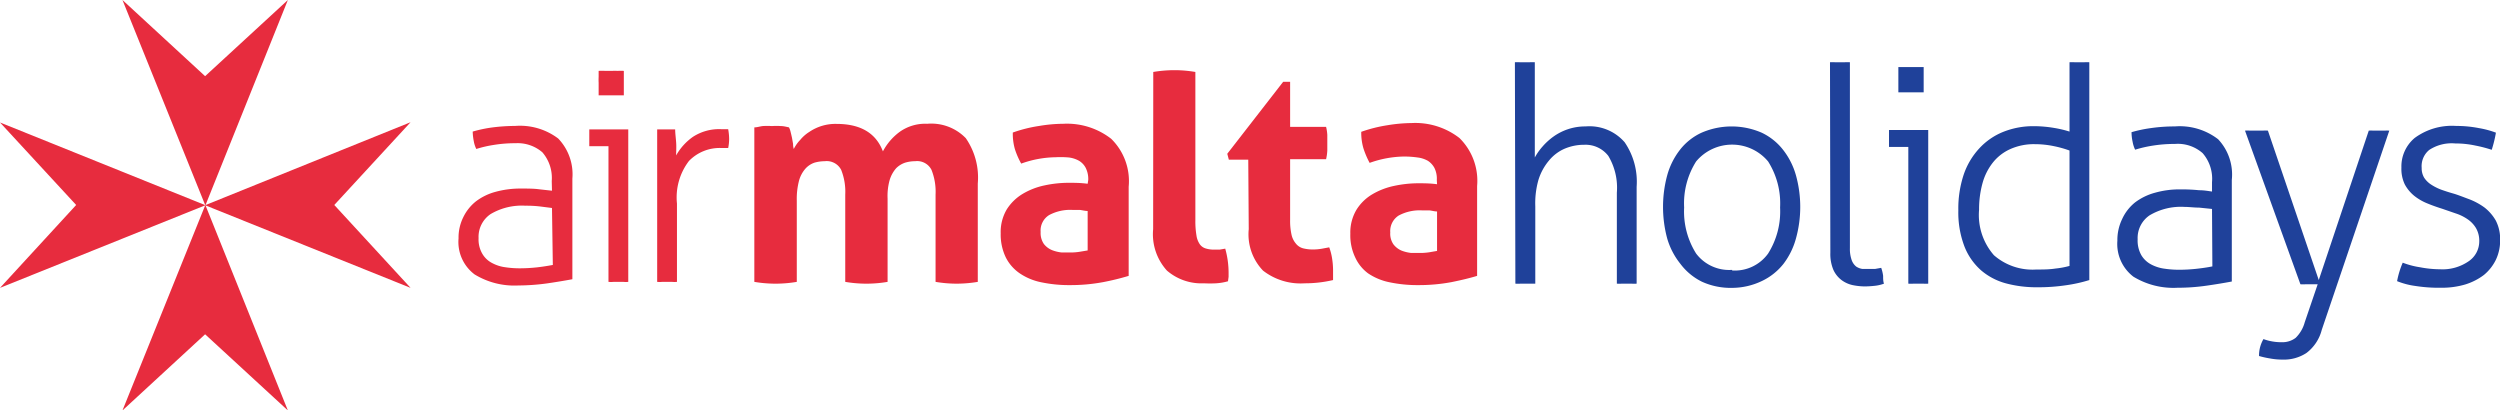
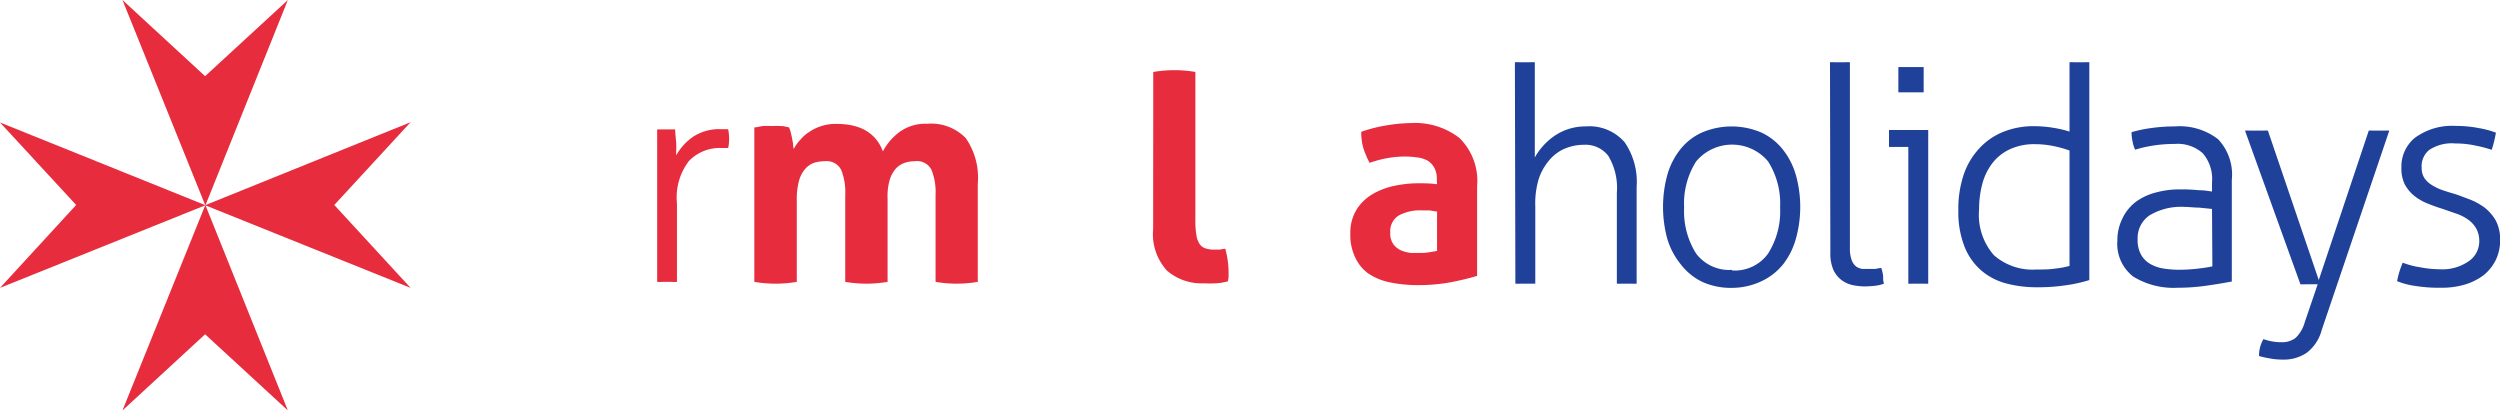
<svg xmlns="http://www.w3.org/2000/svg" version="1.1" viewBox="0 0 208.43 34.22" data-name="Layer 1" id="Layer_1">
  <defs id="defs4">
    <style id="style2">
      .cls-1, .cls-2 {
        fill: #e72c3e;
      }

      .cls-2 {
        fill-rule: evenodd;
      }

      .cls-3 {
        fill: #1f419a;
      }
    </style>
  </defs>
  <title id="title6">Artboard 1</title>
  <g id="g48">
    <g id="g28">
-       <path id="path8" d="M46,15.1a3.28,3.28,0,0,0-.78-2.4A3.15,3.15,0,0,0,43,11.94a11.13,11.13,0,0,0-1.82.14,10,10,0,0,0-1.47.34,2.36,2.36,0,0,1-.21-.65,4.67,4.67,0,0,1-.09-.8,11,11,0,0,1,1.6-.34,15.13,15.13,0,0,1,1.93-.13,5.28,5.28,0,0,1,3.6,1.05,4.31,4.31,0,0,1,1.18,3.34v8.39c-.6.11-1.3.23-2.13.35a18.1,18.1,0,0,1-2.37.17,6.36,6.36,0,0,1-3.65-.92,3.38,3.38,0,0,1-1.34-3,3.82,3.82,0,0,1,.4-1.78,3.78,3.78,0,0,1,1.06-1.32A4.71,4.71,0,0,1,41.29,16a7.75,7.75,0,0,1,2.11-.28c.6,0,1.11,0,1.54.06l1.08.12m0,1.44L45,17.21a10.1,10.1,0,0,0-1.21-.06,5.1,5.1,0,0,0-2.89.7,2.29,2.29,0,0,0-1,2,2.37,2.37,0,0,0,.32,1.32,2,2,0,0,0,.81.76,3.17,3.17,0,0,0,1.09.35,8.08,8.08,0,0,0,1.2.09,13.35,13.35,0,0,0,1.45-.08c.45-.05.88-.12,1.32-.2Z" class="cls-1" />
-       <path id="path10" d="M50.73,12.19h-1.6l0-.3v-.77l0-.33h3.25V23.5a2,2,0,0,1-.41,0l-.41,0-.4,0a2.24,2.24,0,0,1-.43,0M49.91,8c0-.15,0-.32,0-.54s0-.4,0-.56a4.63,4.63,0,0,1,0-.49c0-.2,0-.36,0-.5a4.22,4.22,0,0,1,.55,0c.22,0,.4,0,.55,0a4.44,4.44,0,0,1,.49,0,3.68,3.68,0,0,1,.51,0c0,.14,0,.3,0,.5v1c0,.22,0,.39,0,.54l-.51,0-.49,0-.55,0-.55,0" class="cls-1" />
      <path id="path12" d="M54.79,10.79l.39,0h.73l.38,0c0,.31.05.66.08,1.07s0,.78,0,1.1a4.71,4.71,0,0,1,1.4-1.55,4,4,0,0,1,2.36-.64h.27l.31,0a4.82,4.82,0,0,1,.08.81,3.77,3.77,0,0,1-.08.76l-.31,0h-.24a3.57,3.57,0,0,0-2.72,1.08,5,5,0,0,0-1,3.55V23.5a2.09,2.09,0,0,1-.41,0l-.41,0-.41,0a2.12,2.12,0,0,1-.42,0" class="cls-1" />
      <path id="path14" d="M62.89,10.62c.23,0,.46-.08.69-.11a6.35,6.35,0,0,1,.78,0,5.66,5.66,0,0,1,.75,0c.21,0,.44.06.67.11a1.63,1.63,0,0,1,.13.36q.06.24.12.51l.09.51q0,.24.06.42a3,3,0,0,1,.53-.75,3.1,3.1,0,0,1,.76-.67,3.88,3.88,0,0,1,2.27-.67c2,0,3.29.76,3.87,2.29A4.78,4.78,0,0,1,75,11a3.66,3.66,0,0,1,2.3-.68,4,4,0,0,1,3.22,1.2,5.77,5.77,0,0,1,1,3.78V23.5a10.78,10.78,0,0,1-1.78.15A10.55,10.55,0,0,1,78,23.5V16.23a4.94,4.94,0,0,0-.34-2.07,1.34,1.34,0,0,0-1.36-.72,2.92,2.92,0,0,0-.83.12,1.91,1.91,0,0,0-.75.46,2.62,2.62,0,0,0-.55,1A4.93,4.93,0,0,0,74,16.56V23.5a10.46,10.46,0,0,1-3.53,0V16.23a4.94,4.94,0,0,0-.34-2.07,1.36,1.36,0,0,0-1.37-.72,3.23,3.23,0,0,0-.85.12,1.78,1.78,0,0,0-.75.49,2.53,2.53,0,0,0-.54,1,6,6,0,0,0-.19,1.69V23.5a10.52,10.52,0,0,1-3.54,0" class="cls-1" />
-       <path id="path16" d="M90.73,15a2.08,2.08,0,0,0-.21-1,1.49,1.49,0,0,0-.55-.59,2.3,2.3,0,0,0-.85-.28A7.84,7.84,0,0,0,88,13.11a8.75,8.75,0,0,0-2.86.53,6.54,6.54,0,0,1-.53-1.22,4.66,4.66,0,0,1-.17-1.37,11.61,11.61,0,0,1,2.2-.55,12.41,12.41,0,0,1,2-.18,6,6,0,0,1,4,1.25,4.94,4.94,0,0,1,1.46,4V23a21.3,21.3,0,0,1-2.12.52,14.82,14.82,0,0,1-2.81.25,11.15,11.15,0,0,1-2.33-.23,4.92,4.92,0,0,1-1.82-.75,3.52,3.52,0,0,1-1.17-1.34,4.41,4.41,0,0,1-.42-2,3.7,3.7,0,0,1,.51-2,4,4,0,0,1,1.33-1.29,5.92,5.92,0,0,1,1.8-.7,9.63,9.63,0,0,1,2-.22c.49,0,1,0,1.61.08m0,2.27c-.21,0-.42-.06-.66-.09l-.62,0a3.71,3.71,0,0,0-1.93.43,1.51,1.51,0,0,0-.71,1.41,1.61,1.61,0,0,0,.27,1,1.67,1.67,0,0,0,.67.51,3.08,3.08,0,0,0,.82.2l.76,0a4.62,4.62,0,0,0,.74-.06l.66-.11Z" class="cls-1" />
      <path id="path18" d="M96.15,6a10.66,10.66,0,0,1,1.77-.15A10.4,10.4,0,0,1,99.66,6V18.37a7.05,7.05,0,0,0,.09,1.25,1.72,1.72,0,0,0,.27.73.92.92,0,0,0,.49.36,2.28,2.28,0,0,0,.74.1l.44,0,.46-.08a7.47,7.47,0,0,1,.28,2v.35l-.05.37a4.62,4.62,0,0,1-1,.17,9.44,9.44,0,0,1-1,0,4.41,4.41,0,0,1-3.09-1.06,4.51,4.51,0,0,1-1.15-3.45" class="cls-1" />
-       <path id="path20" d="M104.07,13.31h-1.62l-.13-.49,4.66-6h.58v3.76h3a3.76,3.76,0,0,1,.1.67c0,.21,0,.41,0,.63s0,.45,0,.67a4.12,4.12,0,0,1-.1.72h-3v5.06a5.33,5.33,0,0,0,.12,1.25,1.71,1.71,0,0,0,.37.74,1.14,1.14,0,0,0,.58.38,3.28,3.28,0,0,0,.82.1,4.32,4.32,0,0,0,.73-.06l.64-.12a4.79,4.79,0,0,1,.25,1,6.23,6.23,0,0,1,.07.91c0,.18,0,.33,0,.46l0,.36a10.31,10.31,0,0,1-2.37.27,5.09,5.09,0,0,1-3.47-1.06,4.37,4.37,0,0,1-1.19-3.45" class="cls-1" />
      <path id="path22" d="M119.79,15a2,2,0,0,0-.2-1,1.62,1.62,0,0,0-.54-.59,2.29,2.29,0,0,0-.86-.28,7.8,7.8,0,0,0-1.13-.08,8.8,8.8,0,0,0-2.87.53,7.18,7.18,0,0,1-.52-1.22,4.64,4.64,0,0,1-.18-1.37,11.91,11.91,0,0,1,2.19-.55,12.82,12.82,0,0,1,2-.18,6,6,0,0,1,4,1.25,5,5,0,0,1,1.47,4V23c-.59.18-1.29.35-2.13.52a14.71,14.71,0,0,1-2.8.25,11.25,11.25,0,0,1-2.34-.23,4.92,4.92,0,0,1-1.82-.75A3.41,3.41,0,0,1,113,21.49a4.28,4.28,0,0,1-.42-2,3.7,3.7,0,0,1,.51-2,3.88,3.88,0,0,1,1.32-1.29,6,6,0,0,1,1.81-.7,9.7,9.7,0,0,1,2-.22c.48,0,1,0,1.59.08m0,2.27c-.2,0-.4-.06-.63-.09l-.63,0a3.7,3.7,0,0,0-1.94.43,1.53,1.53,0,0,0-.7,1.41,1.55,1.55,0,0,0,.27,1,1.71,1.71,0,0,0,.66.51,3.18,3.18,0,0,0,.82.2l.76,0a5,5,0,0,0,.76-.06l.63-.11Z" class="cls-1" />
      <path id="path24" d="M0,10.21l17.13,6.9L0,24l6.35-6.91m27.88-6.9L17.1,17.11,34.23,24l-6.36-6.91Z" class="cls-2" />
      <path id="path26" d="M10.21,34.22l6.91-17.13L24,34.22l-6.9-6.35M10.21,0l6.91,17.13L24,0l-6.9,6.35Z" class="cls-2" />
    </g>
    <g id="g46">
      <path id="path30" d="M126.3,5.19a3.68,3.68,0,0,1,.41,0l.42,0,.4,0a4.11,4.11,0,0,1,.43,0v7.94a5,5,0,0,1,.65-.92,5.35,5.35,0,0,1,.93-.84,4.58,4.58,0,0,1,1.19-.6,4.53,4.53,0,0,1,1.47-.23,3.88,3.88,0,0,1,3.25,1.32,5.83,5.83,0,0,1,1,3.71v8.08a3,3,0,0,1-.41,0h-.82a3.32,3.32,0,0,1-.42,0V16.07a5.18,5.18,0,0,0-.71-3.07,2.39,2.39,0,0,0-2-.93,4.16,4.16,0,0,0-1.65.33,3.48,3.48,0,0,0-1.31,1,4.59,4.59,0,0,0-.87,1.61A7.13,7.13,0,0,0,128,17.2v6.45l-.42,0h-.81a3.32,3.32,0,0,1-.43,0Z" class="cls-3" />
      <path id="path32" d="M144.41,24a5.77,5.77,0,0,1-2.51-.51A5,5,0,0,1,140.1,22,6.1,6.1,0,0,1,139,19.89a10.13,10.13,0,0,1,0-5.28,6.1,6.1,0,0,1,1.07-2.13,4.84,4.84,0,0,1,1.8-1.42,6.29,6.29,0,0,1,5,0,4.94,4.94,0,0,1,1.78,1.42,6.12,6.12,0,0,1,1.08,2.13,9.86,9.86,0,0,1,0,5.28A6.12,6.12,0,0,1,148.69,22a5.05,5.05,0,0,1-1.78,1.42A5.78,5.78,0,0,1,144.41,24Zm0-1.45a3.42,3.42,0,0,0,3-1.41,6.58,6.58,0,0,0,1-3.84,6.54,6.54,0,0,0-1-3.84,3.91,3.91,0,0,0-6,0,6.54,6.54,0,0,0-1,3.84,6.58,6.58,0,0,0,1,3.84A3.45,3.45,0,0,0,144.41,22.5Z" class="cls-3" />
      <path id="path34" d="M152.57,5.19a3.68,3.68,0,0,1,.41,0l.42,0,.4,0a3.91,3.91,0,0,1,.43,0v15.5a2.78,2.78,0,0,0,.15,1,1.22,1.22,0,0,0,.37.53,1.27,1.27,0,0,0,.51.2l.5,0,.58,0,.5-.09A3.26,3.26,0,0,1,157,23c0,.24,0,.45.07.65a3.05,3.05,0,0,1-.79.18,8.17,8.17,0,0,1-.82.05,5.35,5.35,0,0,1-1-.11,2.38,2.38,0,0,1-.94-.43,2.21,2.21,0,0,1-.67-.85,3.38,3.38,0,0,1-.25-1.42Z" class="cls-3" />
      <path id="path36" d="M159.1,12.25h-1.61c0-.08,0-.18,0-.3s0-.24,0-.38,0-.27,0-.4,0-.24,0-.33h3.27V23.65a3.32,3.32,0,0,1-.42,0h-.81a3.32,3.32,0,0,1-.43,0Zm-.83-4.55c0-.15,0-.33,0-.55s0-.4,0-.55,0-.3,0-.5,0-.37,0-.51l.55,0,.56,0,.5,0,.5,0c0,.14,0,.31,0,.51s0,.37,0,.5,0,.33,0,.55,0,.4,0,.55l-.5,0h-1.06Z" class="cls-3" />
      <path id="path38" d="M172.54,5.19a3.7,3.7,0,0,1,.42,0l.41,0,.41,0a3.49,3.49,0,0,1,.41,0V23.35a12.29,12.29,0,0,1-1.93.43,15.63,15.63,0,0,1-2.41.17,9.83,9.83,0,0,1-2.59-.32,5.3,5.3,0,0,1-2.08-1.08,5.17,5.17,0,0,1-1.4-2,7.93,7.93,0,0,1-.51-3,9,9,0,0,1,.45-3A6.11,6.11,0,0,1,165,12.39,5.49,5.49,0,0,1,167,11a6.72,6.72,0,0,1,2.57-.48,10.11,10.11,0,0,1,1.65.14,9.31,9.31,0,0,1,1.32.31Zm0,7.36a9,9,0,0,0-1.28-.36,7.78,7.78,0,0,0-1.61-.17,4.81,4.81,0,0,0-2.05.41,3.87,3.87,0,0,0-1.44,1.11,4.81,4.81,0,0,0-.87,1.72,8.12,8.12,0,0,0-.29,2.22,5.09,5.09,0,0,0,1.24,3.8,4.88,4.88,0,0,0,3.53,1.19c.56,0,1.08,0,1.59-.08a7,7,0,0,0,1.18-.22Z" class="cls-3" />
      <path id="path40" d="M184.42,15.19a3.26,3.26,0,0,0-.78-2.42,3.13,3.13,0,0,0-2.31-.77,11.57,11.57,0,0,0-1.84.14,10.47,10.47,0,0,0-1.48.34,2.56,2.56,0,0,1-.21-.66,3.85,3.85,0,0,1-.09-.8,11.15,11.15,0,0,1,1.61-.34,13.91,13.91,0,0,1,2-.14,5.24,5.24,0,0,1,3.61,1.07A4.29,4.29,0,0,1,186.07,15v8.47c-.58.11-1.29.23-2.13.35a16.79,16.79,0,0,1-2.39.17,6.41,6.41,0,0,1-3.68-.92,3.43,3.43,0,0,1-1.34-3,4,4,0,0,1,.39-1.79A3.81,3.81,0,0,1,178,16.88a4.85,4.85,0,0,1,1.66-.81,7.45,7.45,0,0,1,2.12-.28,14.16,14.16,0,0,1,1.56.07c.43,0,.79.07,1.08.11Zm0,2.23-1.07-.11c-.43,0-.83-.06-1.22-.06a5.11,5.11,0,0,0-2.91.7,2.28,2.28,0,0,0-1,2,2.47,2.47,0,0,0,.31,1.33,2.09,2.09,0,0,0,.82.77,3.3,3.3,0,0,0,1.1.35,8.31,8.31,0,0,0,1.21.09,13.39,13.39,0,0,0,1.46-.08c.45-.05.89-.11,1.33-.2Z" class="cls-3" />
      <path id="path42" d="M193.23,23.7h-1a3.52,3.52,0,0,1-.44,0l-4.62-12.81a3.73,3.73,0,0,1,.43,0l.52,0,.51,0a4,4,0,0,1,.45,0l4.24,12.46,4.17-12.46a3.67,3.67,0,0,1,.4,0l.46,0,.45,0a3.47,3.47,0,0,1,.4,0l-5.63,16.61a3.5,3.5,0,0,1-1.28,1.93,3.42,3.42,0,0,1-2,.55,5.51,5.51,0,0,1-1.06-.1,7.18,7.18,0,0,1-.89-.2,2.7,2.7,0,0,1,.37-1.41,3.89,3.89,0,0,0,.6.17,4.19,4.19,0,0,0,.91.09,1.82,1.82,0,0,0,1.17-.36,2.86,2.86,0,0,0,.76-1.3Z" class="cls-3" />
      <path id="path44" d="M200.32,21.9a6.74,6.74,0,0,0,1.43.38,9.12,9.12,0,0,0,1.68.17,3.83,3.83,0,0,0,2.39-.67,2,2,0,0,0,.88-1.64,2.11,2.11,0,0,0-.27-1.12,2.35,2.35,0,0,0-.7-.74,3.81,3.81,0,0,0-1-.49l-1.13-.39c-.42-.13-.84-.28-1.25-.45a4.35,4.35,0,0,1-1.09-.64,3.18,3.18,0,0,1-.77-.94,3,3,0,0,1-.28-1.39,3.1,3.1,0,0,1,1.11-2.48,5.24,5.24,0,0,1,3.46-1,9.77,9.77,0,0,1,1.89.18,7.73,7.73,0,0,1,1.42.38,10.28,10.28,0,0,1-.35,1.43,11,11,0,0,0-1.34-.35,7.91,7.91,0,0,0-1.7-.18,3.4,3.4,0,0,0-2.17.54A1.75,1.75,0,0,0,201.9,14a1.54,1.54,0,0,0,.21.82,2,2,0,0,0,.58.57,4.29,4.29,0,0,0,.83.42c.31.11.64.22,1,.32s.91.32,1.37.49a5.48,5.48,0,0,1,1.26.69,3.75,3.75,0,0,1,.93,1.08,3.37,3.37,0,0,1,.36,1.64,3.69,3.69,0,0,1-.36,1.64,3.78,3.78,0,0,1-1,1.26,5,5,0,0,1-1.56.79,6.87,6.87,0,0,1-2,.27,12.64,12.64,0,0,1-2.15-.15,6.22,6.22,0,0,1-1.52-.4A7.25,7.25,0,0,1,200.32,21.9Z" class="cls-3" />
    </g>
  </g>
</svg>